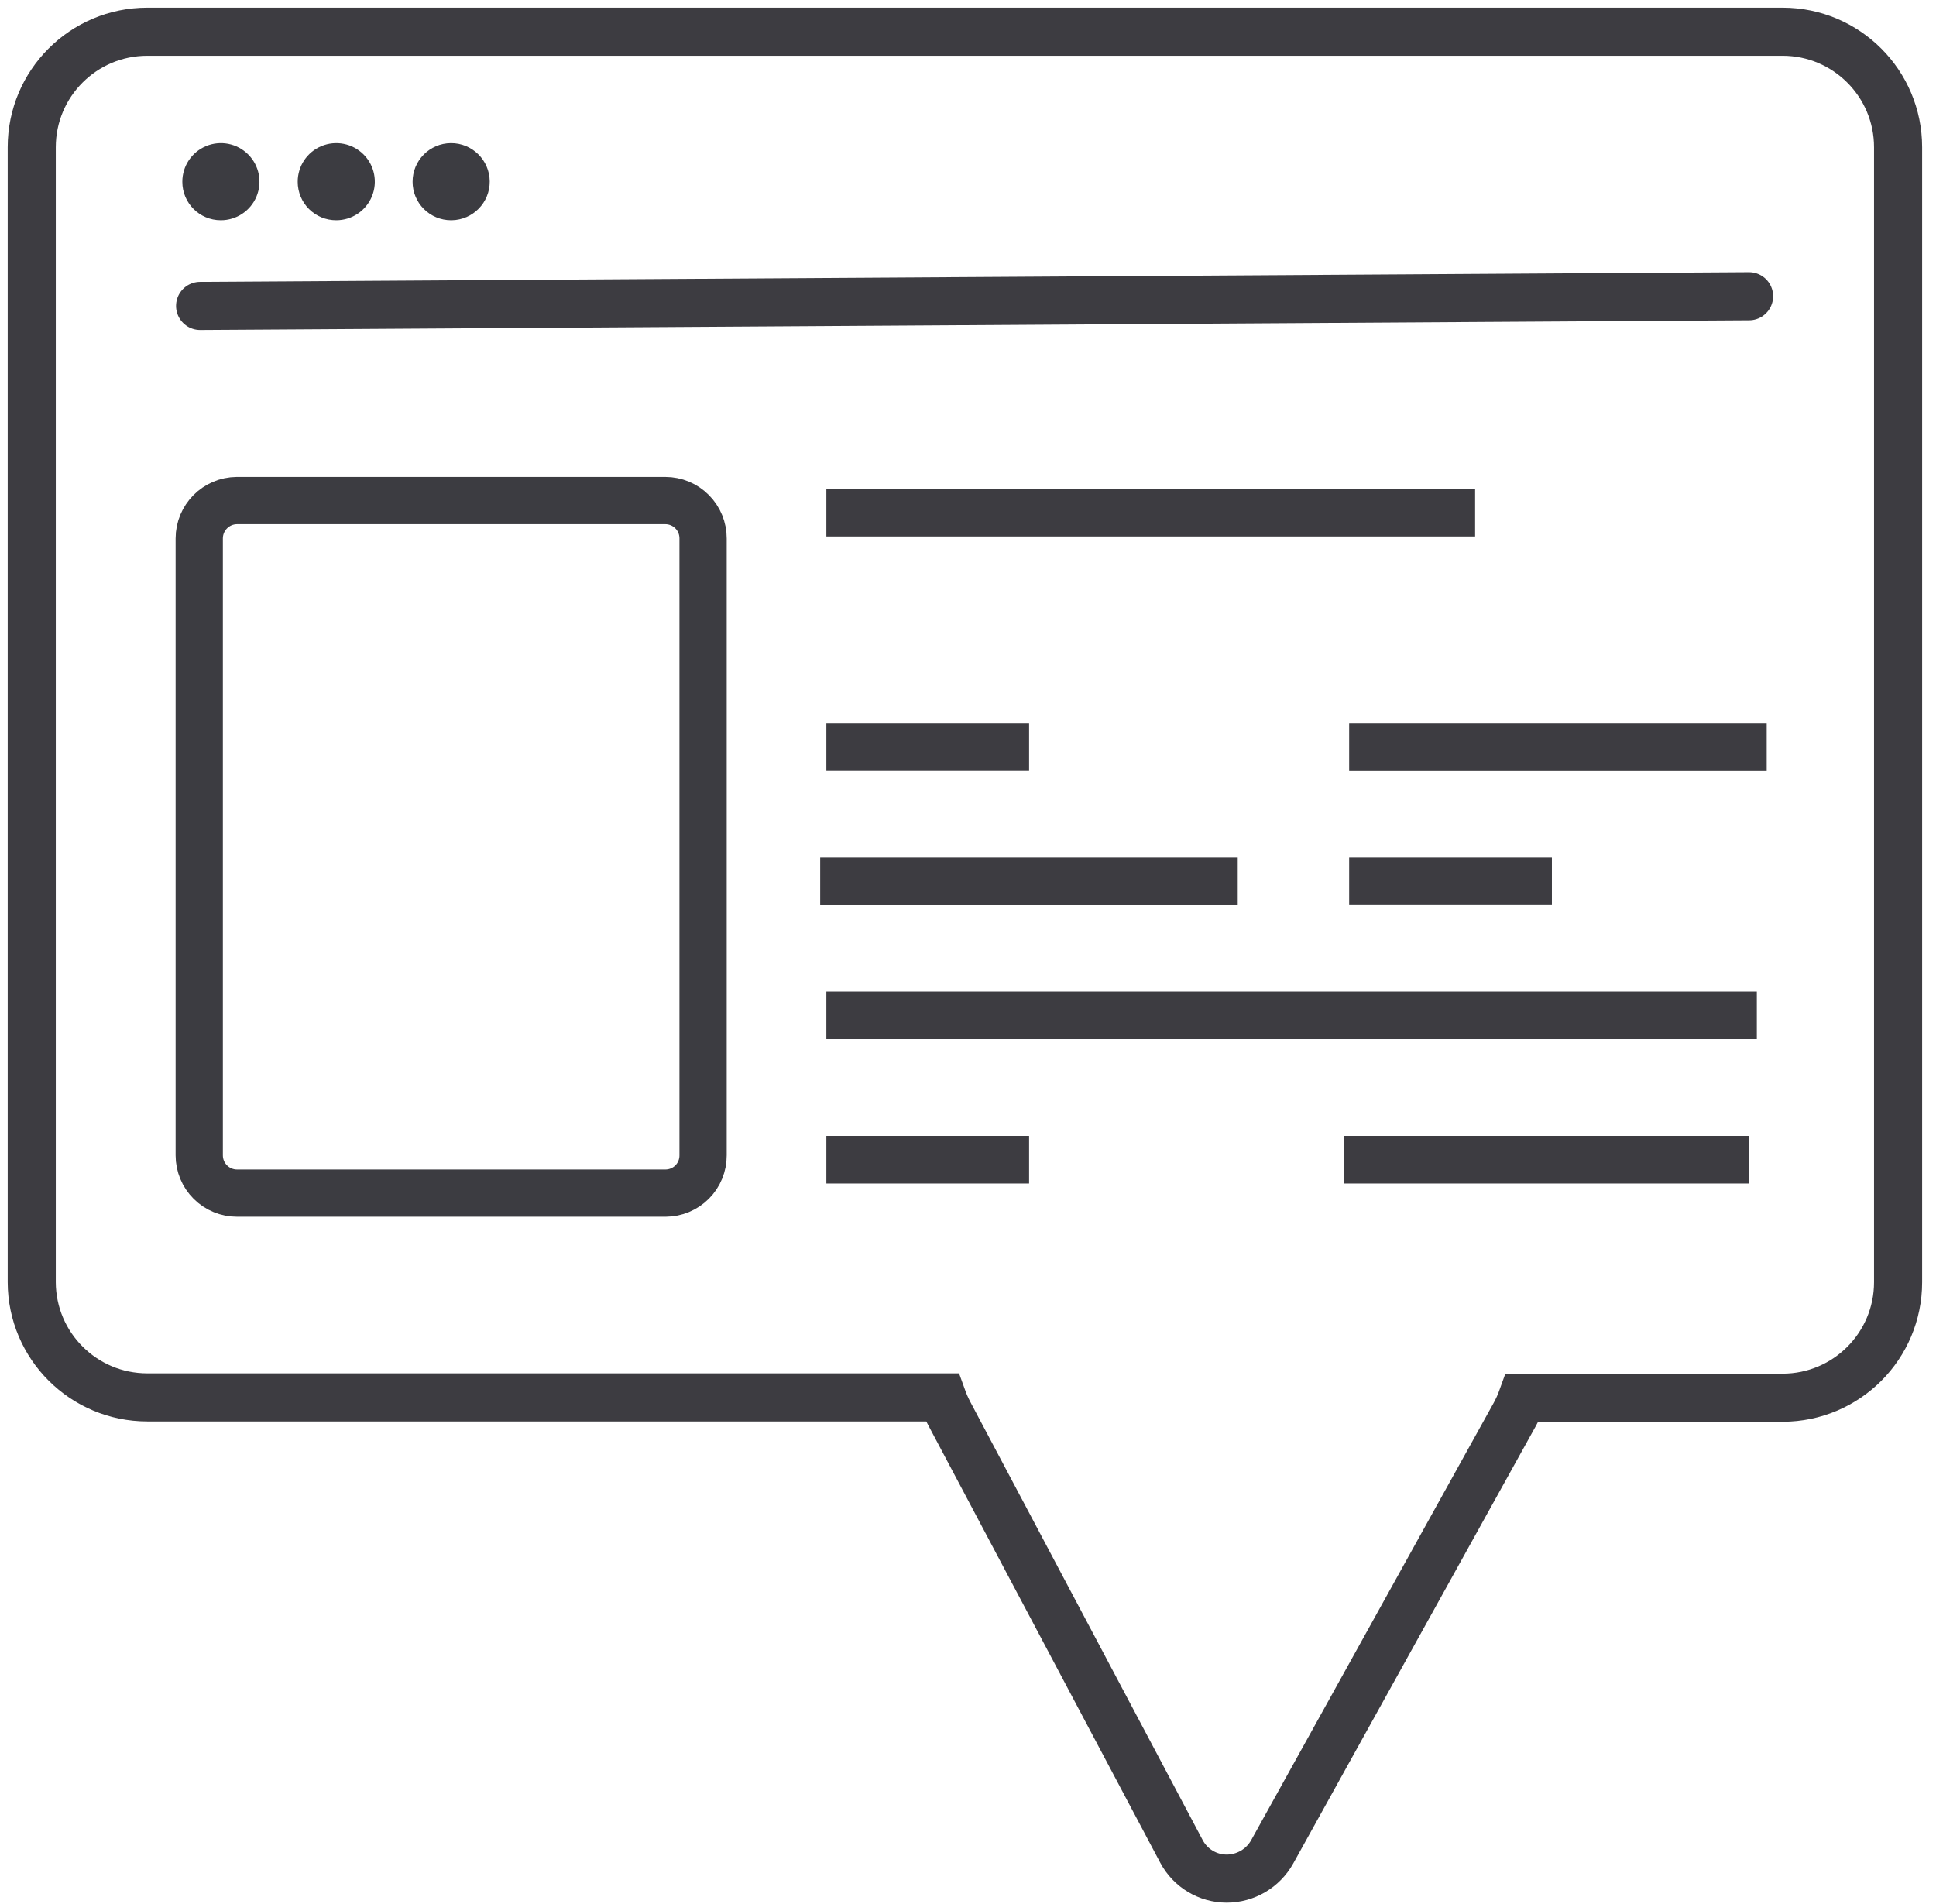
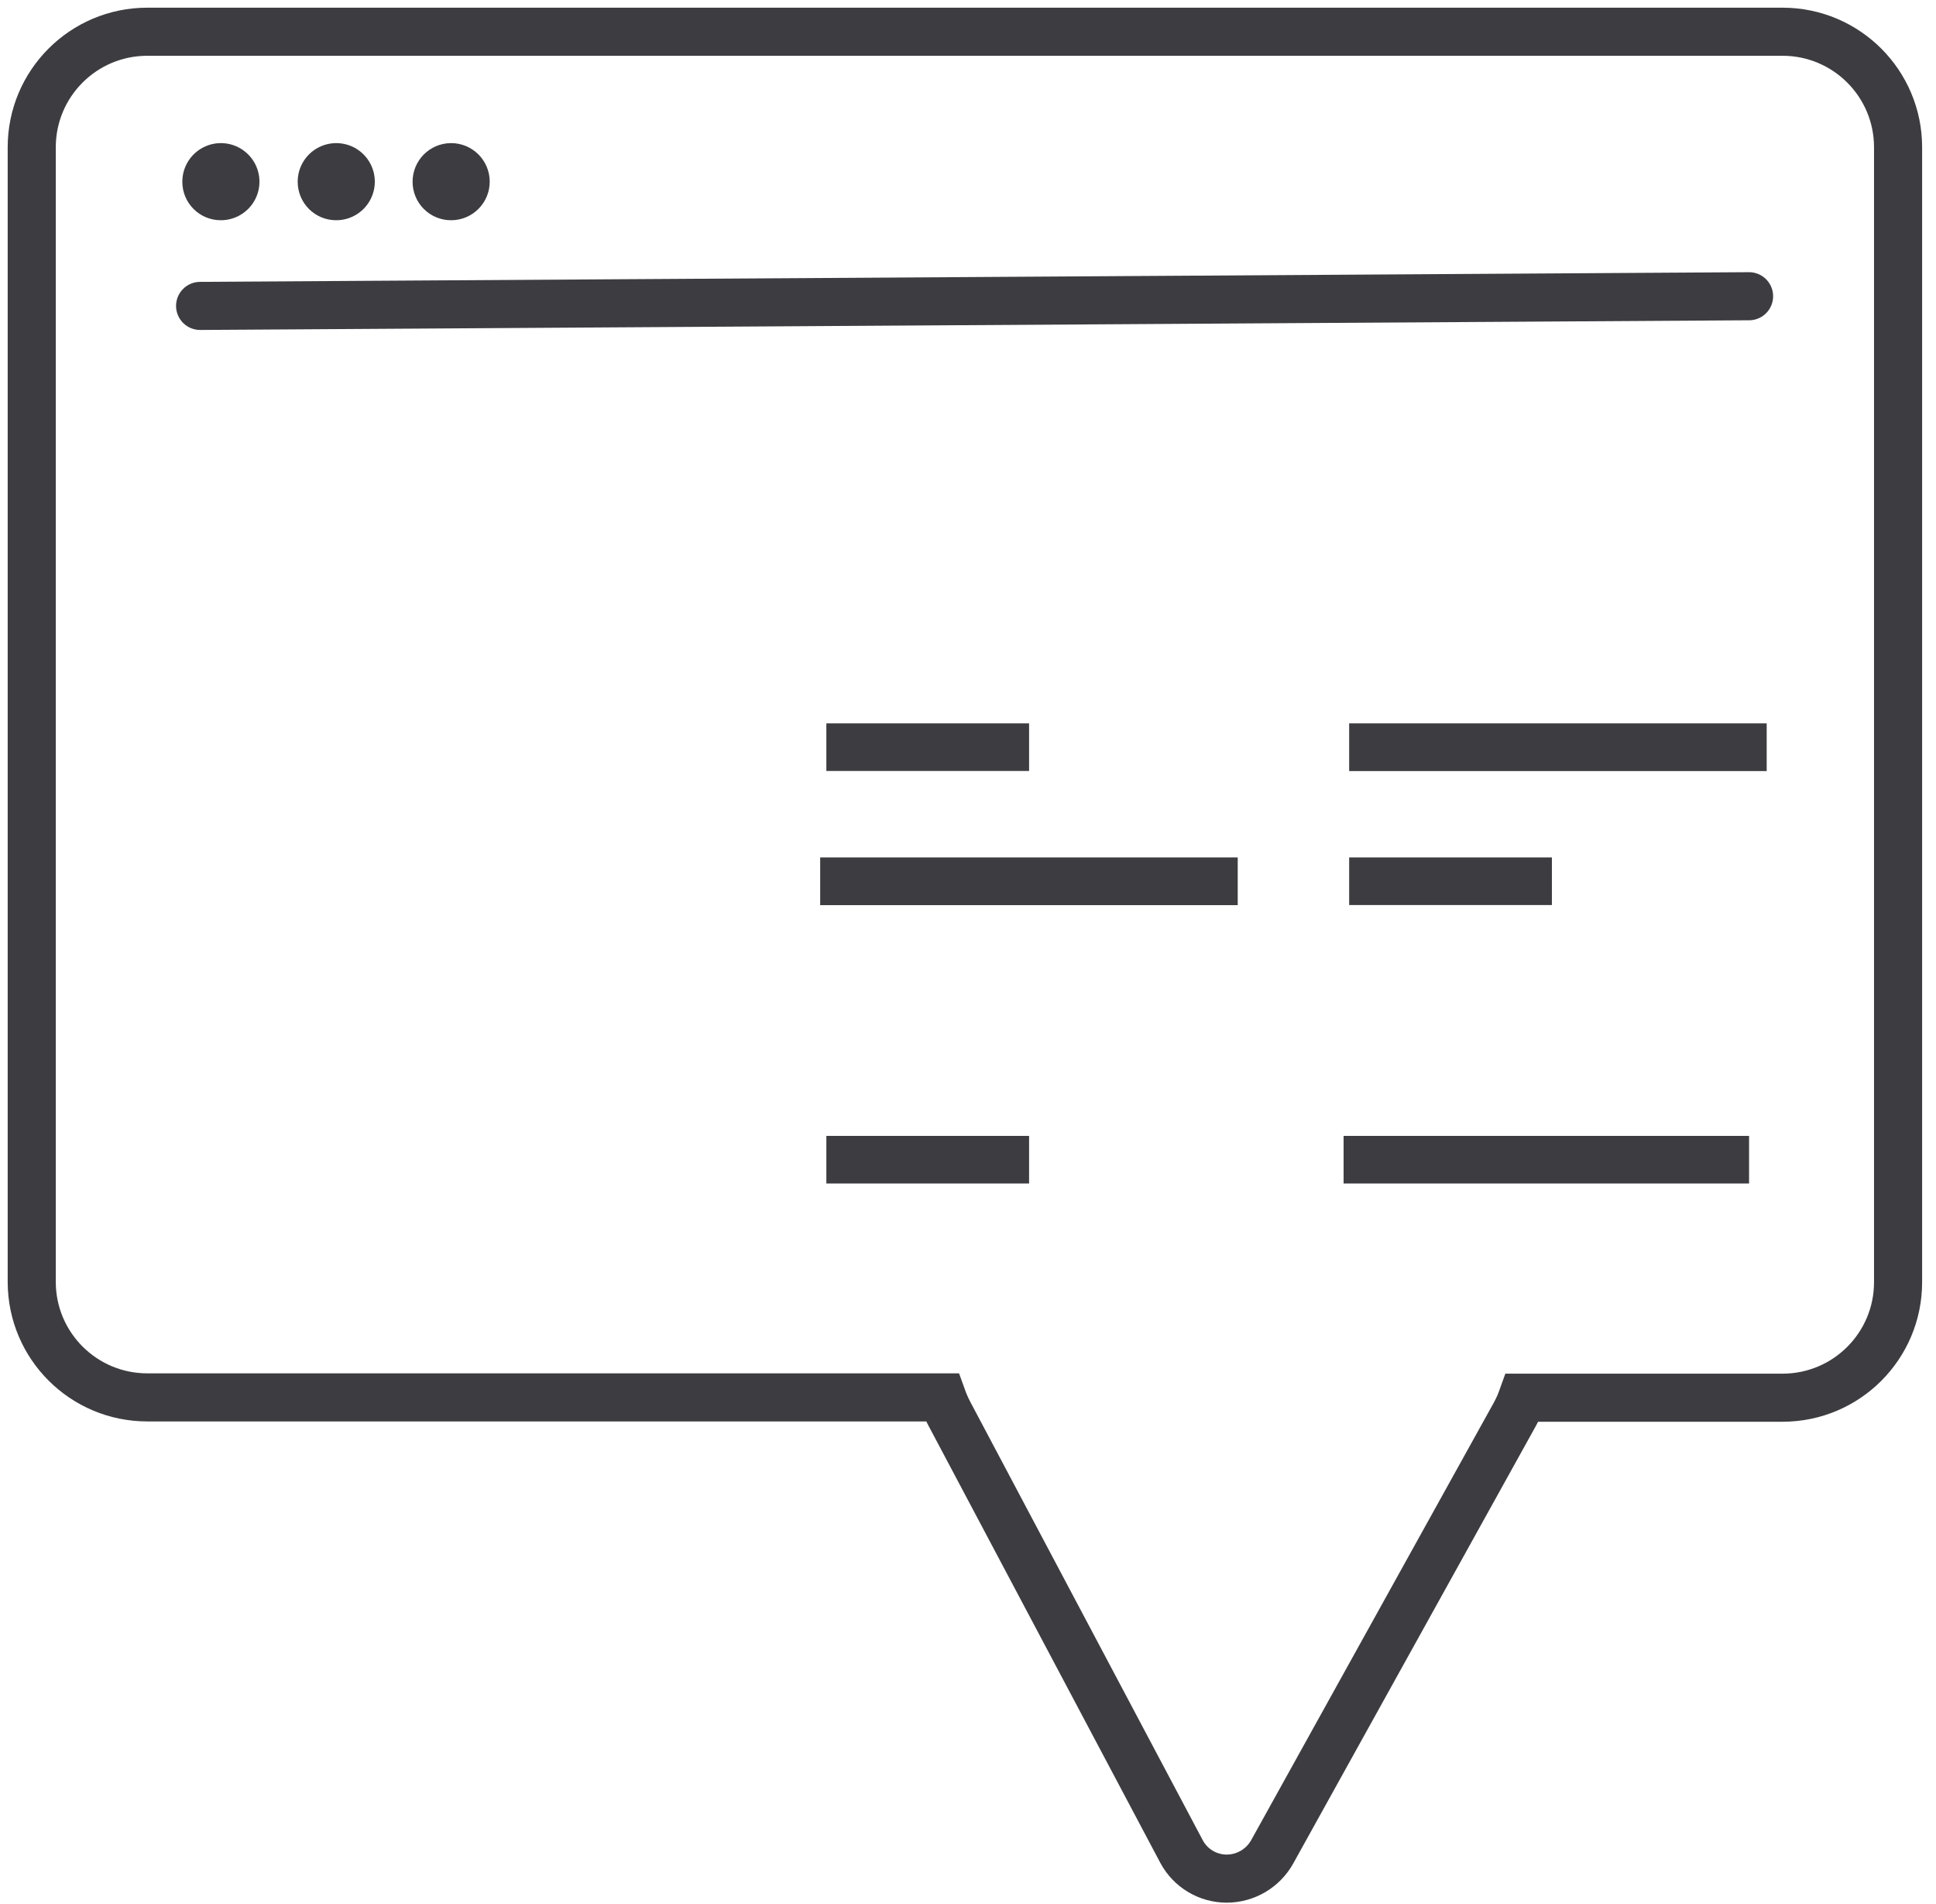
<svg xmlns="http://www.w3.org/2000/svg" id="ico_ani_news" viewBox="0 0 122 120" shape-rendering="geometricPrecision" text-rendering="geometricPrecision">
  <style>
#e80h588qjpj9_ts {animation: e80h588qjpj9_ts__ts 3000ms linear infinite normal forwards}@keyframes e80h588qjpj9_ts__ts { 0% {transform: translate(28.43px,54.857px) scale(1,1)} 20% {transform: translate(28.43px,54.857px) scale(0.9,0.9)} 63.333% {transform: translate(28.43px,54.857px) scale(0.9,0.9)} 86.667% {transform: translate(28.43px,54.857px) scale(1,1)} 100% {transform: translate(28.43px,54.857px) scale(1,1)} }#e80h588qjpj13_to {animation: e80h588qjpj13_to__to 3000ms linear infinite normal forwards}@keyframes e80h588qjpj13_to__to { 0% {transform: translate(71.519px,27.04px)} 30% {transform: translate(71.519px,27.04px)} 53.333% {transform: translate(58.019px,27.04px)} 70% {transform: translate(58.019px,27.04px)} 100% {transform: translate(71.519px,27.04px)} }#e80h588qjpj13_ts {animation: e80h588qjpj13_ts__ts 3000ms linear infinite normal forwards}@keyframes e80h588qjpj13_ts__ts { 0% {transform: scale(0.5,1)} 30% {transform: scale(0.5,1)} 53.333% {transform: scale(1,1)} 70% {transform: scale(1,1)} 100% {transform: scale(0.5,1)} }#e80h588qjpj14_to {animation: e80h588qjpj14_to__to 3000ms linear infinite normal forwards}@keyframes e80h588qjpj14_to__to { 0% {transform: translate(38.574px,18.59px)} 13.333% {transform: translate(38.574px,18.59px)} 40% {transform: translate(25.074px,18.59px)} 56.667% {transform: translate(25.074px,18.59px)} 86.667% {transform: translate(38.494px,18.59px)} 100% {transform: translate(38.494px,18.59px)} }#e80h588qjpj14_ts {animation: e80h588qjpj14_ts__ts 3000ms linear infinite normal forwards}@keyframes e80h588qjpj14_ts__ts { 0% {transform: scale(0.5,1)} 13.333% {transform: scale(0.5,1)} 40% {transform: scale(1,1)} 56.667% {transform: scale(1,1)} 86.667% {transform: scale(0.5,1)} 100% {transform: scale(0.5,1)} }#e80h588qjpj15_to {animation: e80h588qjpj15_to__to 3000ms linear infinite normal forwards}@keyframes e80h588qjpj15_to__to { 0% {transform: translate(8.874px,3.81px)} 23.333% {transform: translate(8.874px,3.81px)} 40% {transform: translate(25.074px,3.81px)} 56.667% {transform: translate(25.074px,3.81px)} 83.333% {transform: translate(9.108px,3.81px)} 100% {transform: translate(9.108px,3.81px)} }#e80h588qjpj15_ts {animation: e80h588qjpj15_ts__ts 3000ms linear infinite normal forwards}@keyframes e80h588qjpj15_ts__ts { 0% {transform: scale(1.6,1)} 23.333% {transform: scale(1.6,1)} 40% {transform: scale(1,1)} 56.667% {transform: scale(1,1)} 83.333% {transform: scale(1.6,1)} 100% {transform: scale(1.6,1)} }#e80h588qjpj16_to {animation: e80h588qjpj16_to__to 3000ms linear infinite normal forwards}@keyframes e80h588qjpj16_to__to { 0% {transform: translate(38.574px,35.49px)} 53.333% {transform: translate(47.96px,35.49px)} 73.333% {transform: translate(47.96px,35.49px)} 96.667% {transform: translate(38.494px,35.49px)} 100% {transform: translate(38.494px,35.49px)} }#e80h588qjpj16_ts {animation: e80h588qjpj16_ts__ts 3000ms linear infinite normal forwards}@keyframes e80h588qjpj16_ts__ts { 0% {transform: scale(0.5,1)} 53.333% {transform: scale(0.15,1)} 73.333% {transform: scale(0.15,1)} 96.667% {transform: scale(0.5,1)} 100% {transform: scale(0.5,1)} }#e80h588qjpj17_to {animation: e80h588qjpj17_to__to 3000ms linear infinite normal forwards}@keyframes e80h588qjpj17_to__to { 0% {transform: translate(38.574px,44.59px)} 13.333% {transform: translate(38.574px,44.59px)} 40% {transform: translate(24.994px,44.65px)} 56.667% {transform: translate(24.994px,44.65px)} 86.667% {transform: translate(38.574px,44.65px)} 100% {transform: translate(38.574px,44.65px)} }#e80h588qjpj17_ts {animation: e80h588qjpj17_ts__ts 3000ms linear infinite normal forwards}@keyframes e80h588qjpj17_ts__ts { 0% {transform: scale(0.5,1)} 13.333% {transform: scale(0.5,1)} 40% {transform: scale(1,1)} 56.667% {transform: scale(1,1)} 86.667% {transform: scale(0.5,1)} 100% {transform: scale(0.5,1)} }#e80h588qjpj18_to {animation: e80h588qjpj18_to__to 3000ms linear infinite normal forwards}@keyframes e80h588qjpj18_to__to { 0% {transform: translate(57.669px,44.59px)} 13.333% {transform: translate(57.669px,44.59px)} 40% {transform: translate(68.819px,44.88px)} 56.667% {transform: translate(68.819px,44.88px)} 93.333% {transform: translate(57.669px,44.88px)} 100% {transform: translate(57.669px,44.88px)} }#e80h588qjpj18_ts {animation: e80h588qjpj18_ts__ts 3000ms linear infinite normal forwards}@keyframes e80h588qjpj18_ts__ts { 0% {transform: scale(1,1)} 13.333% {transform: scale(1,1)} 40% {transform: scale(0.6,1)} 56.667% {transform: scale(0.6,1)} 93.333% {transform: scale(1,1)} 100% {transform: scale(1,1)} }
</style>
  <g id="e80h588qjpj2">
    <g id="e80h588qjpj3">
      <g id="e80h588qjpj4">
        <g id="e80h588qjpj5">
          <path id="e80h588qjpj6" d="M112.34 2C116.357 2.006 119.61 5.263 119.61 9.28L119.61 80.81C119.61 84.827 116.357 88.084 112.34 88.09L95.93 88.09C95.794 88.47 95.627 88.838 95.43 89.19L80.17 116.71C79.59 117.752 78.492 118.398 77.3 118.4 76.113 118.398 75.022 117.746 74.46 116.7L59.81 89.07C59.64 88.747 59.493 88.413 59.37 88.07L9.28 88.07C5.267 88.07 2.011 84.823 2 80.81L2 9.28C2 5.259 5.259 2 9.28 2Z" fill="none" stroke="rgb(61,60,65)" stroke-width="3.031" />
        </g>
      </g>
      <g id="e80h588qjpj7">
        <line id="e80h588qjpj8" x1="12.61" y1="19.28" x2="110.22" y2="18.67" fill="none" stroke="rgb(61,60,65)" stroke-width="3.031" stroke-linecap="round" />
        <g id="e80h588qjpj9_ts" transform="translate(28.43,54.857) scale(1,1)">
-           <path id="e80h588qjpj9" d="M41.26 74.65L14.26 74.65C13.627 74.653 13.019 74.403 12.571 73.956 12.122 73.51 11.87 72.903 11.87 72.27L11.87 33.39C11.87 32.078 12.928 31.011 14.24 31L41.24 31C41.873 31 42.48 31.252 42.926 31.701 43.373 32.149 43.623 32.757 43.62 33.39L43.62 72.27C43.623 72.899 43.376 73.502 42.933 73.949 42.49 74.395 41.889 74.647 41.26 74.65Z" transform="translate(-27.745,-54.311)" fill="none" stroke="rgb(60,60,65)" stroke-width="2.978" stroke-linecap="square" />
-         </g>
+           </g>
      </g>
      <path id="e80h588qjpj10" d="M12.91 13.88C13.895 13.884 14.784 13.293 15.163 12.385 15.542 11.476 15.335 10.428 14.638 9.732 13.942 9.035 12.894 8.828 11.985 9.207 11.077 9.586 10.486 10.475 10.49 11.46 10.49 12.797 11.573 13.88 12.91 13.88M20.19 13.88C21.174 13.88 22.06 13.287 22.436 12.378 22.811 11.468 22.602 10.422 21.905 9.728 21.208 9.034 20.161 8.829 19.253 9.208 18.345 9.587 17.756 10.476 17.76 11.46 17.76 12.104 18.016 12.721 18.472 13.175 18.928 13.629 19.546 13.883 20.19 13.88M27.46 13.88C28.799 13.863 29.873 12.766 29.86 11.427 29.847 10.088 28.753 9.011 27.413 9.02 26.074 9.029 24.995 10.121 25 11.46 25 12.102 25.255 12.717 25.709 13.171 26.163 13.625 26.778 13.88 27.42 13.88" transform="matrix(1 0 0 1 1 0)" fill="rgb(60,60,65)" fill-rule="evenodd" stroke="none" stroke-width="1" />
    </g>
  </g>
  <g id="e80h588qjpj13_to" transform="translate(71.519,27.04)">
    <g id="e80h588qjpj13_ts" transform="scale(0.5,1)">
      <rect id="e80h588qjpj13" width="25.551" height="3" rx="0" ry="0" transform="translate(27,27)" fill="rgb(61,60,65)" stroke="none" stroke-width="1" />
    </g>
  </g>
  <g id="e80h588qjpj14_to" transform="translate(38.574,18.59)">
    <g id="e80h588qjpj14_ts" transform="scale(0.5,1)">
      <rect id="e80h588qjpj14" width="25.551" height="3" rx="0" ry="0" transform="translate(27,27)" fill="rgb(61,60,65)" stroke="none" stroke-width="1" />
    </g>
  </g>
  <g id="e80h588qjpj15_to" transform="translate(8.874,3.81)">
    <g id="e80h588qjpj15_ts" transform="scale(1.6,1)">
-       <rect id="e80h588qjpj15" width="25.551" height="3" rx="0" ry="0" transform="translate(27,27)" fill="rgb(61,60,65)" stroke="none" stroke-width="1" />
-     </g>
+       </g>
  </g>
  <g id="e80h588qjpj16_to" transform="translate(38.574,35.49)">
    <g id="e80h588qjpj16_ts" transform="scale(0.5,1)">
-       <rect id="e80h588qjpj16" width="117.27" height="3" rx="0" ry="0" transform="translate(27,27)" fill="rgb(61,60,65)" stroke="none" stroke-width="1" />
-     </g>
+       </g>
  </g>
  <g id="e80h588qjpj17_to" transform="translate(38.574,44.59)">
    <g id="e80h588qjpj17_ts" transform="scale(0.5,1)">
      <rect id="e80h588qjpj17" width="25.551" height="3" rx="0" ry="0" transform="translate(27,27)" fill="rgb(61,60,65)" stroke="none" stroke-width="1" />
    </g>
  </g>
  <g id="e80h588qjpj18_to" transform="translate(57.669,44.59)">
    <g id="e80h588qjpj18_ts" transform="scale(1,1)">
      <rect id="e80h588qjpj18" width="25.551" height="3" rx="0" ry="0" transform="translate(27,27)" fill="rgb(61,60,65)" stroke="none" stroke-width="1" />
    </g>
  </g>
  <rect id="e80h588qjpj19" width="46" height="50.109" rx="0" ry="0" transform="matrix(0.572 0 0 0.06 51.685 54.04)" fill="rgb(61,60,65)" stroke="none" stroke-width="1" />
  <rect id="e80h588qjpj20" width="46" height="50.109" rx="0" ry="0" transform="matrix(0.572 0 0 0.06 85.019 45.59)" fill="rgb(61,60,65)" stroke="none" stroke-width="1" />
</svg>